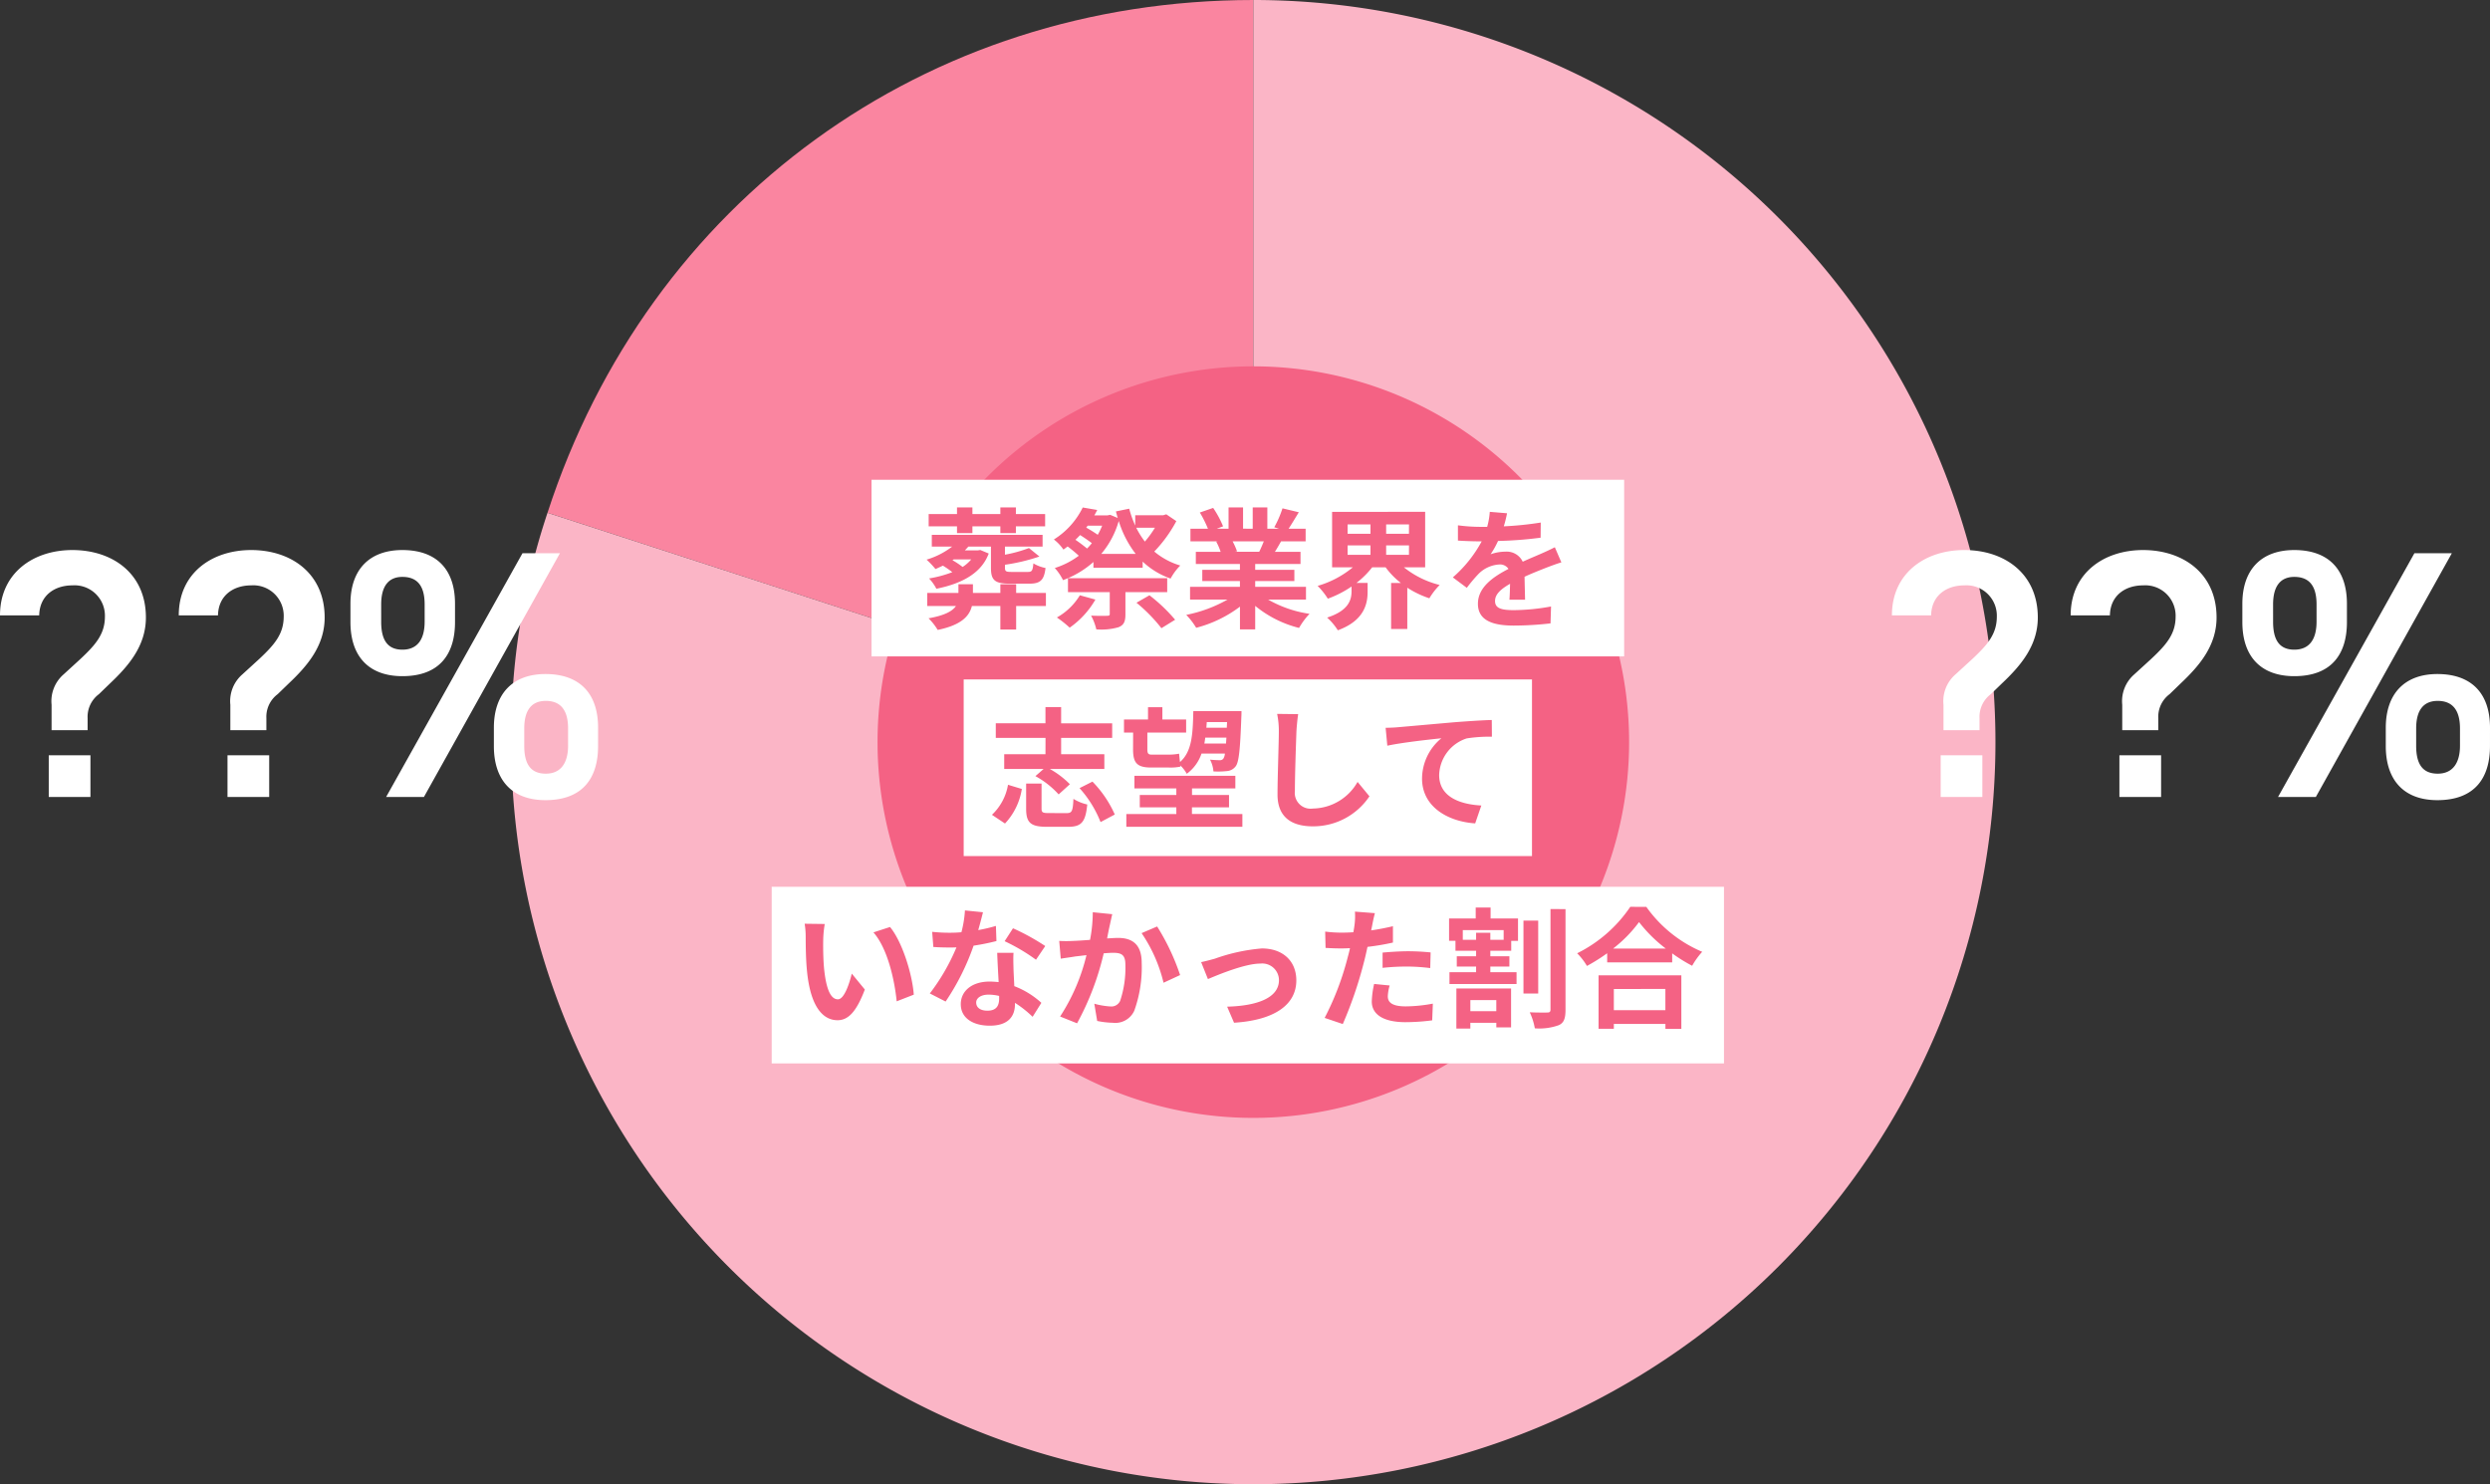
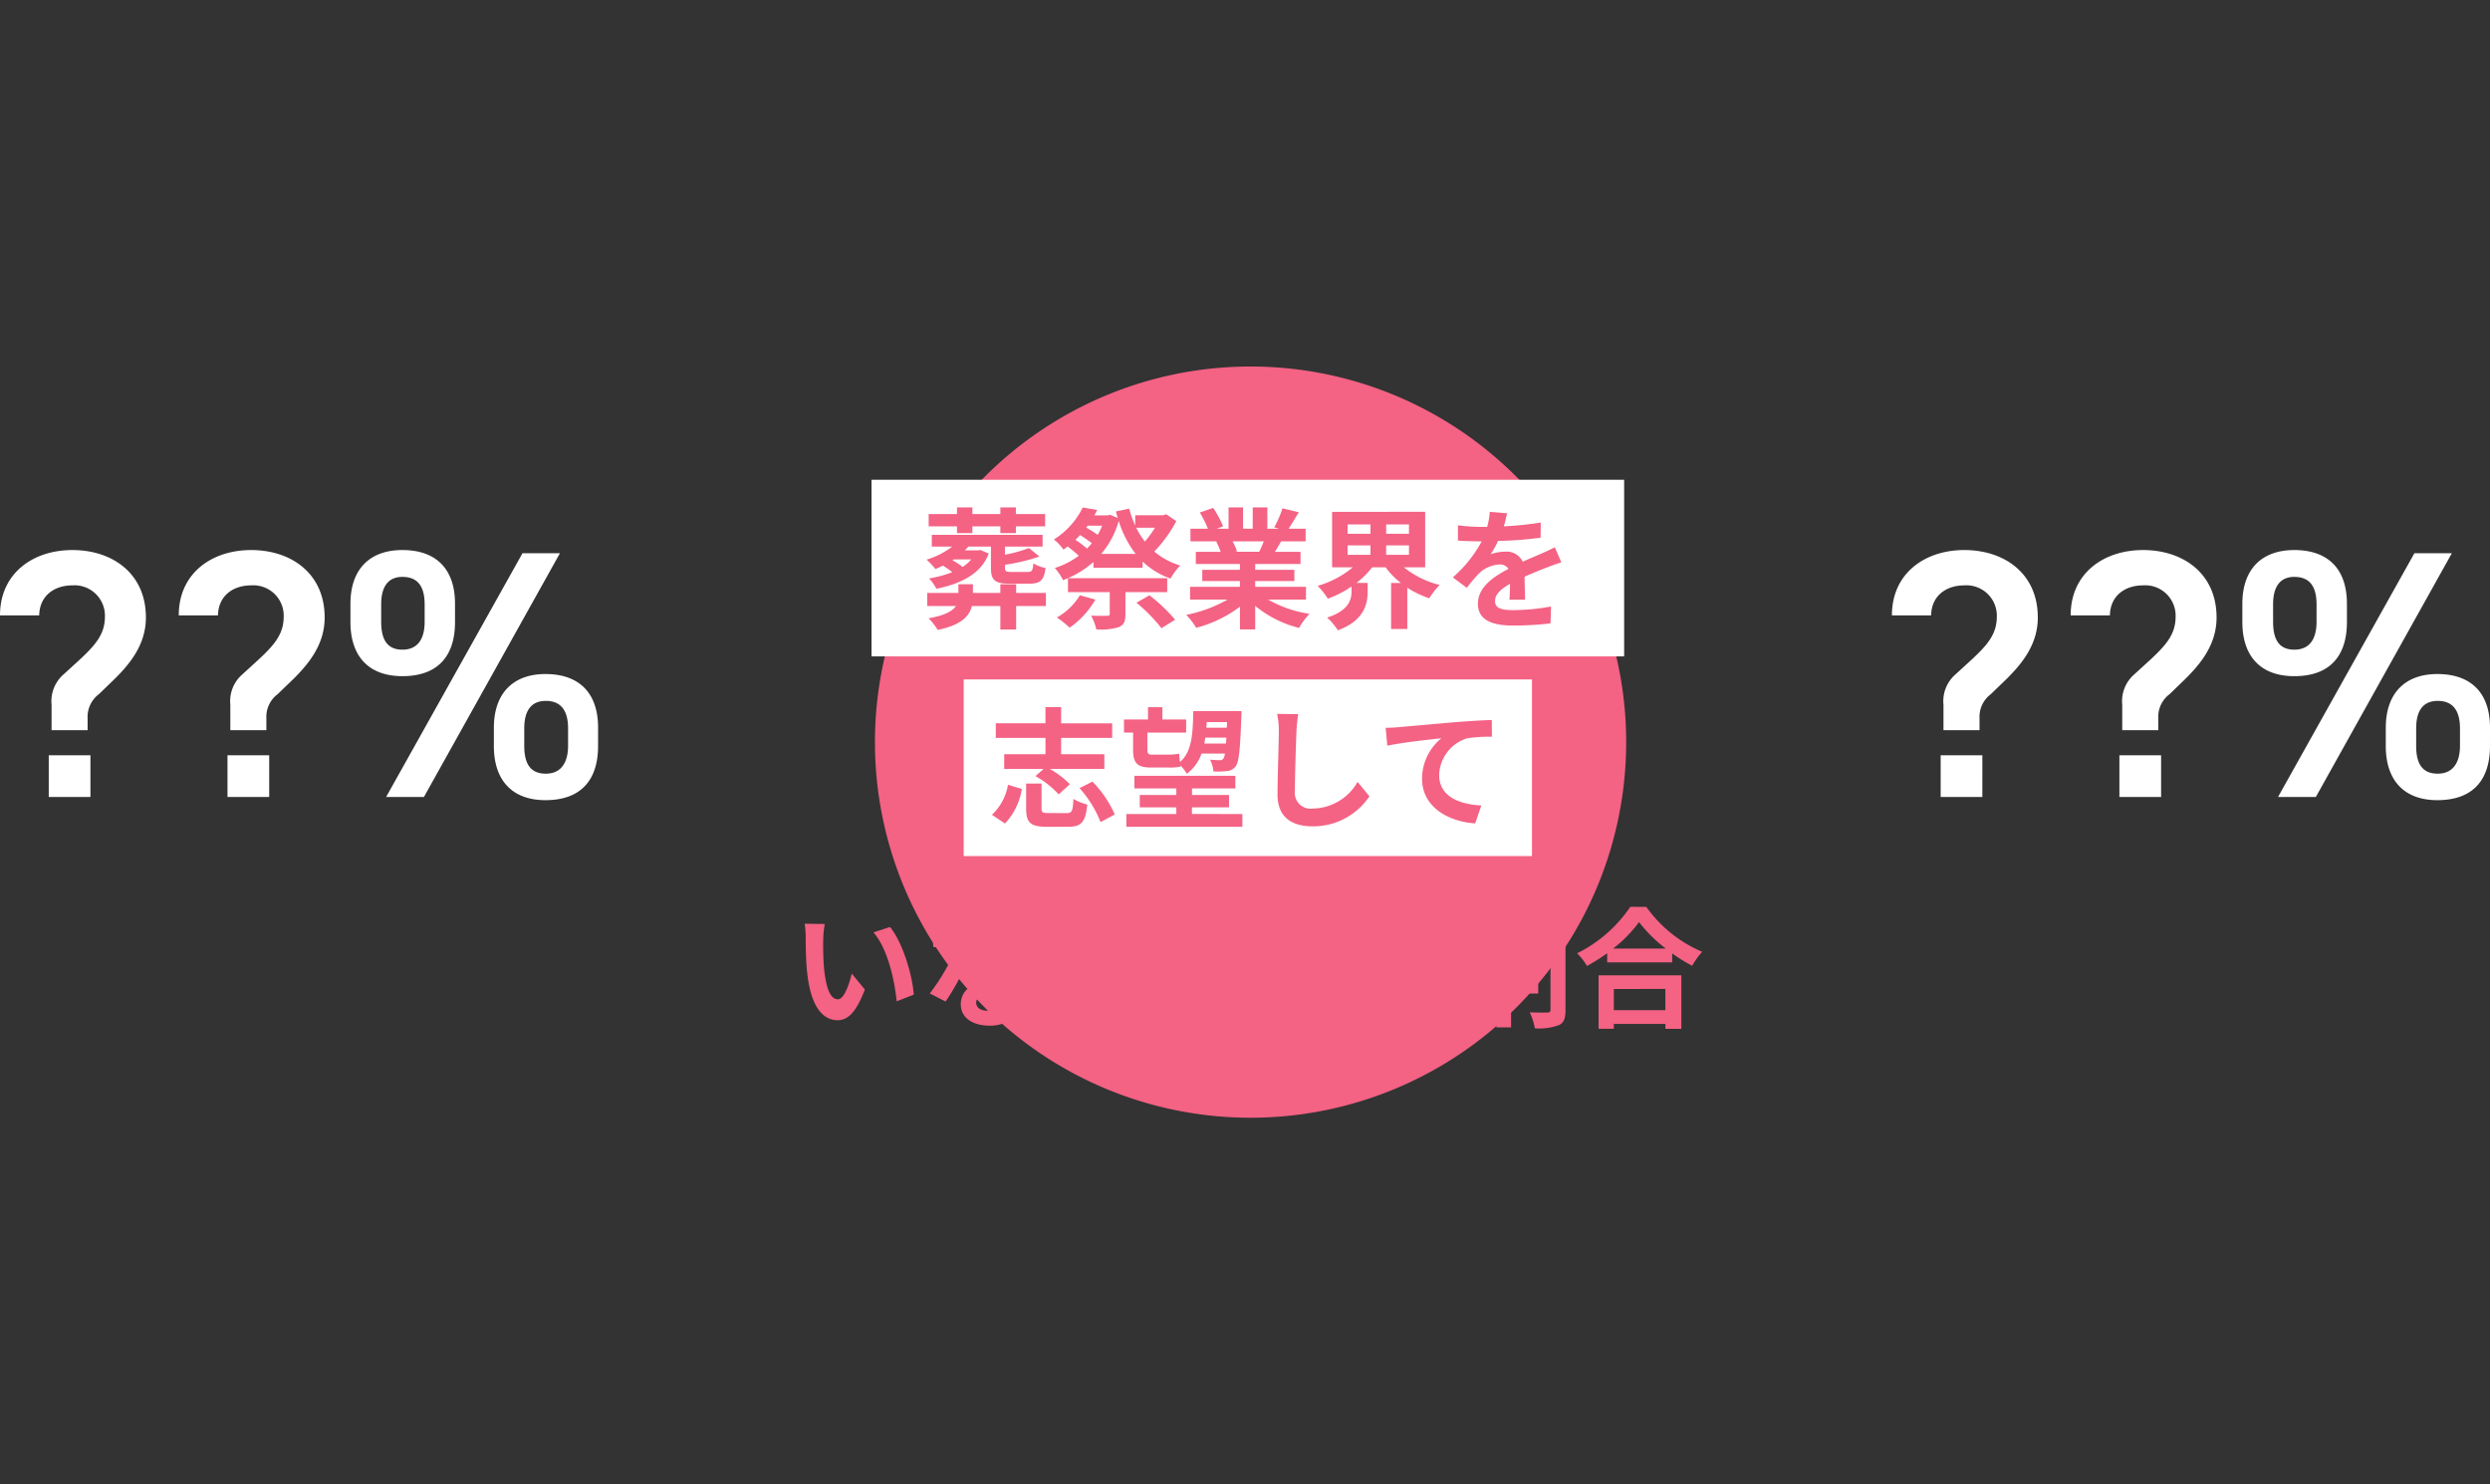
<svg xmlns="http://www.w3.org/2000/svg" width="324.226" height="193.27" viewBox="0 0 324.226 193.27">
  <rect x="0" y="0" width="324.226" height="193.27" fill="#333333" stroke="none" />
  <defs>
    <clipPath id="clip-path">
-       <rect id="長方形_44645" data-name="長方形 44645" width="193.27" height="193.27" fill="#fbb5c6" />
-     </clipPath>
+       </clipPath>
  </defs>
  <g id="data_img02" transform="translate(-467.958 -1127.527)">
    <path id="パス_113479" data-name="パス 113479" d="M154.809,105.465a48.91,48.91,0,1,1-48.91-48.91,48.909,48.909,0,0,1,48.91,48.91" transform="translate(524.896 1118.697)" fill="#f46284" />
    <g id="グループ_22441" data-name="グループ 22441" transform="translate(534.52 1127.527)">
      <g id="グループ_22441-2" data-name="グループ 22441" clip-path="url(#clip-path)">
-         <path id="パス_113480" data-name="パス 113480" d="M97.465,96.635,5.56,66.773C18.754,26.167,54.769,0,97.465,0Z" transform="translate(-0.831 0)" fill="#fa85a0" />
+         <path id="パス_113480" data-name="パス 113480" d="M97.465,96.635,5.56,66.773Z" transform="translate(-0.831 0)" fill="#fa85a0" />
        <path id="パス_113481" data-name="パス 113481" d="M96.634,96.635V0A96.634,96.634,0,1,1,0,96.635,91.863,91.863,0,0,1,4.729,66.773Z" transform="translate(0 0)" fill="#fbb5c6" />
        <path id="パス_113482" data-name="パス 113482" d="M153.943,105.012a48.931,48.931,0,1,1-48.931-48.931,48.931,48.931,0,0,1,48.931,48.931" transform="translate(-8.377 -8.377)" fill="#f46284" />
      </g>
    </g>
    <path id="パス_113495" data-name="パス 113495" d="M8.694-8.694v-3.312a4.618,4.618,0,0,1,1.564-3.956L12.42-17.94c2.07-1.932,3.22-3.312,3.22-5.566a3.957,3.957,0,0,0-4.232-4.048c-2.346,0-4.278,1.334-4.324,3.91H1.978c0-5.474,4.278-8.51,9.43-8.51,5.2,0,9.568,3.036,9.568,8.786,0,3.68-2.254,6.3-4.692,8.6l-1.426,1.38a3.68,3.68,0,0,0-1.472,3.128v1.564ZM13.754,0H8.326V-5.428h5.428ZM31.97-8.694v-3.312a4.618,4.618,0,0,1,1.564-3.956L35.7-17.94c2.07-1.932,3.22-3.312,3.22-5.566a3.957,3.957,0,0,0-4.232-4.048c-2.346,0-4.278,1.334-4.324,3.91H25.254c0-5.474,4.278-8.51,9.43-8.51,5.2,0,9.568,3.036,9.568,8.786,0,3.68-2.254,6.3-4.692,8.6l-1.426,1.38a3.68,3.68,0,0,0-1.472,3.128v1.564ZM37.03,0H31.6V-5.428H37.03ZM70.012-31.74,52.256,0h4.922l17.71-31.74ZM79.856-9.016c0-4.508-2.438-6.992-6.854-6.992-4.232,0-6.716,2.53-6.716,6.992v2.392C66.286-2.162,68.678.414,73,.414c4.876,0,6.854-2.9,6.854-7.038Zm-6.808,5.98c-2.07,0-2.806-1.38-2.806-3.634V-8.924c0-2.392.966-3.588,2.806-3.588,1.886,0,2.9,1.15,2.9,3.588V-6.67C75.946-4.462,75.026-3.036,73.048-3.036ZM61.226-25.162c0-4.508-2.438-6.992-6.854-6.992-4.278,0-6.762,2.53-6.762,6.992v2.392c0,4.462,2.392,7.038,6.762,7.038,4.876,0,6.854-2.9,6.854-7.038Zm-6.854,5.98c-2.024,0-2.76-1.38-2.76-3.634V-25.07c0-2.392.966-3.588,2.76-3.588,1.932,0,2.9,1.15,2.9,3.588v2.254C57.27-20.608,56.4-19.182,54.372-19.182Z" transform="translate(712.328 1231.305)" fill="#fff" />
    <path id="パス_113494" data-name="パス 113494" d="M8.694-8.694v-3.312a4.618,4.618,0,0,1,1.564-3.956L12.42-17.94c2.07-1.932,3.22-3.312,3.22-5.566a3.957,3.957,0,0,0-4.232-4.048c-2.346,0-4.278,1.334-4.324,3.91H1.978c0-5.474,4.278-8.51,9.43-8.51,5.2,0,9.568,3.036,9.568,8.786,0,3.68-2.254,6.3-4.692,8.6l-1.426,1.38a3.68,3.68,0,0,0-1.472,3.128v1.564ZM13.754,0H8.326V-5.428h5.428ZM31.97-8.694v-3.312a4.618,4.618,0,0,1,1.564-3.956L35.7-17.94c2.07-1.932,3.22-3.312,3.22-5.566a3.957,3.957,0,0,0-4.232-4.048c-2.346,0-4.278,1.334-4.324,3.91H25.254c0-5.474,4.278-8.51,9.43-8.51,5.2,0,9.568,3.036,9.568,8.786,0,3.68-2.254,6.3-4.692,8.6l-1.426,1.38a3.68,3.68,0,0,0-1.472,3.128v1.564ZM37.03,0H31.6V-5.428H37.03ZM70.012-31.74,52.256,0h4.922l17.71-31.74ZM79.856-9.016c0-4.508-2.438-6.992-6.854-6.992-4.232,0-6.716,2.53-6.716,6.992v2.392C66.286-2.162,68.678.414,73,.414c4.876,0,6.854-2.9,6.854-7.038Zm-6.808,5.98c-2.07,0-2.806-1.38-2.806-3.634V-8.924c0-2.392.966-3.588,2.806-3.588,1.886,0,2.9,1.15,2.9,3.588V-6.67C75.946-4.462,75.026-3.036,73.048-3.036ZM61.226-25.162c0-4.508-2.438-6.992-6.854-6.992-4.278,0-6.762,2.53-6.762,6.992v2.392c0,4.462,2.392,7.038,6.762,7.038,4.876,0,6.854-2.9,6.854-7.038Zm-6.854,5.98c-2.024,0-2.76-1.38-2.76-3.634V-25.07c0-2.392.966-3.588,2.76-3.588,1.932,0,2.9,1.15,2.9,3.588v2.254C57.27-20.608,56.4-19.182,54.372-19.182Z" transform="translate(465.98 1231.305)" fill="#fff" />
    <g id="グループ_22442" data-name="グループ 22442" transform="translate(21.44 -4215)">
      <rect id="長方形_44646" data-name="長方形 44646" width="98" height="23" transform="translate(560 5405)" fill="#fff" />
      <rect id="長方形_44647" data-name="長方形 44647" width="74" height="23" transform="translate(572 5431)" fill="#fff" />
-       <rect id="長方形_44648" data-name="長方形 44648" width="124" height="23" transform="translate(547 5458)" fill="#fff" />
      <path id="パス_113493" data-name="パス 113493" d="M-37.859-11.05h2.006v-.884h3.638v.884h2.023v-.884h3.808v-1.6h-3.808V-14.4h-2.023v.867h-3.638V-14.4h-2.006v.867h-3.689v1.6h3.689Zm1.853,3.417a4.958,4.958,0,0,1-1.122.986,11.229,11.229,0,0,0-1.326-.884l.17-.1Zm1.173-1.224-.306.051h-1.7c.153-.153.306-.323.459-.493h2.941v2.754c0,1.581.459,2.074,2.414,2.074h2.584c1.411,0,1.921-.442,2.108-2.04a5.008,5.008,0,0,1-1.581-.6C-28-6.171-28.1-6-28.628-6H-30.8c-.68,0-.816-.085-.816-.544v-.391a24.443,24.443,0,0,0,4.488-1.071l-1.36-1.105a17.448,17.448,0,0,1-3.128.867V-9.3h4.9v-1.53H-41.14V-9.3h2.652A10.274,10.274,0,0,1-41.82-7.6a11.11,11.11,0,0,1,1.156,1.224c.323-.136.646-.289.969-.442a11.855,11.855,0,0,1,1.224.85,15.174,15.174,0,0,1-3.026.816,5.88,5.88,0,0,1,.952,1.343c3.723-.748,5.95-2.261,6.817-4.59Zm8.551,5.593h-3.876V-4.4h-2.057v1.139h-3.57V-4.4h-1.887v1.139h-4.063v1.7h3.74c-.442.646-1.428,1.224-3.57,1.6a7.638,7.638,0,0,1,1.19,1.513c3.077-.629,4.131-1.8,4.454-3.111h3.706V1.5h2.057v-3.06h3.876Zm4.42.306a8.149,8.149,0,0,1-2.992,2.89,14.628,14.628,0,0,1,1.666,1.326A11.4,11.4,0,0,0-19.839-2.4Zm11.373-.408V-5.185h-12.92v1.819h5.44V-.544c0,.2-.068.255-.357.255-.255.017-1.241.017-2.074-.017a6.9,6.9,0,0,1,.68,1.785,8.109,8.109,0,0,0,2.873-.272c.714-.272.918-.748.918-1.683v-2.89Zm-4,1.377a21.008,21.008,0,0,1,3.247,3.315l1.785-1.1A21.617,21.617,0,0,0-12.8-2.958ZM-21.828-10.8c.544.34,1.122.748,1.53,1.054a8.305,8.305,0,0,1-.629.7c-.425-.357-.986-.782-1.513-1.139C-22.219-10.387-22.032-10.591-21.828-10.8Zm2.873-1.224a9.617,9.617,0,0,1-.578,1.19,17.444,17.444,0,0,0-1.5-.935l.187-.255Zm-.119,3.672A11.475,11.475,0,0,0-16.8-12.631a13.427,13.427,0,0,0,2.21,4.284Zm6.987-3.4a13.522,13.522,0,0,1-1.309,1.8,10.715,10.715,0,0,1-1.122-1.8Zm1.479-1.751-.391.119h-3.655v1.343a13.883,13.883,0,0,1-.782-2.193l-1.734.357c.085.289.153.578.238.85l-.986-.408-.34.068h-1.717c.136-.238.255-.459.374-.7l-1.887-.323a10.184,10.184,0,0,1-3.757,4.165A5.7,5.7,0,0,1-24-8.908c.187-.136.374-.272.544-.408A18.445,18.445,0,0,1-22-8.109a10.47,10.47,0,0,1-3.128,1.6A6.645,6.645,0,0,1-24.055-4.93a12.455,12.455,0,0,0,3.961-2.363v.748h6.409v-.8a10.144,10.144,0,0,0,3.638,2.21,7.35,7.35,0,0,1,1.258-1.7,9.377,9.377,0,0,1-3.383-1.819A17.724,17.724,0,0,0-9.3-12.614Zm12.7,3.519c-.187.459-.391.952-.6,1.36H-1.683l.289-.051a9.132,9.132,0,0,0-.578-1.309ZM7.582-2.4V-4.063H.969v-.748h5.1V-6.273H.969v-.765h5.9V-8.619H3.536c.255-.408.527-.867.8-1.36h3.2v-1.649H5.321c.391-.595.85-1.36,1.326-2.142l-2.125-.51a13.694,13.694,0,0,1-1.071,2.465l.612.187H2.55V-14.4H.646v2.771H-.612V-14.4H-2.5v2.771H-4.046l.833-.306a12.864,12.864,0,0,0-1.292-2.4l-1.734.6a15.238,15.238,0,0,1,1.054,2.108H-7.463v1.649H-3.91l-.2.034a7.639,7.639,0,0,1,.578,1.326h-3.23v1.581H-1.02v.765h-4.9v1.462h4.9v.748H-7.514V-2.4h4.879A17.86,17.86,0,0,1-8.007-.408,9.43,9.43,0,0,1-6.715,1.275a16.126,16.126,0,0,0,5.7-2.754V1.479H.969v-3.06A14.511,14.511,0,0,0,6.681,1.292,9.509,9.509,0,0,1,8.041-.544,15.187,15.187,0,0,1,2.652-2.4ZM13-9.452H15.98v1.224H13Zm0-2.737H15.98v1.224H13Zm7.99,1.224H18.02v-1.224h2.975Zm0,2.737H18.02V-9.452h2.975ZM23.1-6.6v-7.225H10.982V-6.6h2.7A12.735,12.735,0,0,1,9.1-4.182a9.354,9.354,0,0,1,1.326,1.666A13.634,13.634,0,0,0,13.515-4.1v.612c0,1.088-.34,2.516-3.179,3.434A7.978,7.978,0,0,1,11.73,1.6c3.383-1.241,3.876-3.383,3.876-5V-4.573H14.161A11.5,11.5,0,0,0,16.2-6.6h1.751a10.258,10.258,0,0,0,1.989,2.04H18.666V1.428h2.108V-3.944a12.426,12.426,0,0,0,2.873,1.377A9.073,9.073,0,0,1,24.99-4.3a12.091,12.091,0,0,1-4.658-2.3Zm10.659-7.038-2.244-.187a9.451,9.451,0,0,1-.34,1.955h-.816a22.12,22.12,0,0,1-2.992-.2v1.989c.935.068,2.176.1,2.873.1h.221a16.684,16.684,0,0,1-3.757,4.692l1.819,1.36A19.573,19.573,0,0,1,30.107-5.8,4.141,4.141,0,0,1,32.759-6.97a1.308,1.308,0,0,1,1.19.578c-1.938,1-3.978,2.363-3.978,4.539C29.971.34,31.943.986,34.612.986A42.526,42.526,0,0,0,39.423.7L39.491-1.5a27.81,27.81,0,0,1-4.828.476C33-1.02,32.2-1.275,32.2-2.21c0-.85.68-1.513,1.955-2.244-.017.748-.034,1.564-.085,2.074h2.04c-.017-.782-.051-2.04-.068-2.992,1.037-.476,2.006-.85,2.771-1.156.578-.221,1.479-.561,2.023-.714l-.85-1.972c-.629.323-1.224.595-1.887.884-.7.306-1.411.595-2.295,1a2.3,2.3,0,0,0-2.261-1.309,5.76,5.76,0,0,0-1.921.34,11.87,11.87,0,0,0,.969-1.734,50.641,50.641,0,0,0,5.542-.425l.017-1.972a43.038,43.038,0,0,1-4.811.493A16.264,16.264,0,0,0,33.762-13.634Zm-60.1,31.372h-5.372v1.921h5.134l-1.071.935a11.52,11.52,0,0,1,3.026,2.38l1.462-1.326a11.583,11.583,0,0,0-2.618-1.989h7.106V17.738h-5.627V15.613h6.647v-1.9h-6.647V11.6h-2.04v2.108H-32.81v1.9h6.477Zm-5.27,9.027a8.474,8.474,0,0,0,2.193-4.5l-1.8-.544a6.969,6.969,0,0,1-2.091,3.91Zm5.695-1.36c-.8,0-.935-.085-.935-.6V21.563h-2.006v3.264c0,1.8.544,2.363,2.72,2.363h2.737c1.717,0,2.278-.578,2.5-2.907a5.821,5.821,0,0,1-1.8-.731c-.068,1.6-.2,1.853-.867,1.853Zm4.012-3.247a14.575,14.575,0,0,1,2.737,4.42l1.853-.986a14.609,14.609,0,0,0-2.907-4.284Zm19.21-8.6-.034.731H-5.389c.017-.238.034-.476.051-.731Zm-2.958,2.788c.051-.255.085-.51.119-.765h2.754q-.026.408-.051.765Zm-9.282.748c0,1.768.493,2.38,2.363,2.38h2.3a6.321,6.321,0,0,0,1.513-.119l-.017-.153a4.647,4.647,0,0,1,.833,1.088,5.416,5.416,0,0,0,1.921-2.635h3.043a1.42,1.42,0,0,1-.2.663.546.546,0,0,1-.476.2c-.255,0-.714-.017-1.258-.068a3.853,3.853,0,0,1,.442,1.53A11.03,11.03,0,0,0-2.7,19.931,1.562,1.562,0,0,0-1.564,19.3c.408-.544.578-2.142.731-6.46.017-.2.017-.714.017-.714H-7.089c-.068,3.043-.17,5.253-1.734,6.63-.051-.374-.085-.782-.119-1.088a6.7,6.7,0,0,1-1.377.119h-2.227c-.425,0-.527-.187-.527-.663v-2.21h5.049v-1.7h-3.094v-1.6h-1.87v1.6h-3.128v1.7h1.19Zm7.667,8.432v-.867h4.828V23.042H-7.259v-.85h5.644V20.543H-14.756v1.649H-9.3v.85h-4.76v1.615H-9.3v.867H-15.81V27.19H-.7V25.524ZM6.562,12.519l-2.737-.034a10.843,10.843,0,0,1,.221,2.3c0,1.462-.17,5.933-.17,8.211,0,2.907,1.8,4.131,4.59,4.131a8.8,8.8,0,0,0,7.378-3.91L14.3,21.342A6.8,6.8,0,0,1,8.483,24.81a2.055,2.055,0,0,1-2.346-2.278c0-2.108.136-5.916.2-7.752C6.375,14.1,6.46,13.233,6.562,12.519ZM17.952,14.3l.221,2.329c1.972-.425,5.44-.8,7.038-.969a6.846,6.846,0,0,0-2.516,5.253c0,3.672,3.366,5.593,6.919,5.831l.8-2.329c-2.873-.153-5.491-1.173-5.491-3.961a5.171,5.171,0,0,1,3.587-4.777,19.237,19.237,0,0,1,3.281-.221l-.017-2.176c-1.19.034-3.06.153-4.811.289-3.111.272-5.916.527-7.327.646C19.295,14.253,18.632,14.287,17.952,14.3ZM-55.08,39.845l-2.618-.034a10.333,10.333,0,0,1,.136,1.734c0,1.037.017,3.026.187,4.59.476,4.556,2.091,6.239,3.961,6.239,1.36,0,2.431-1.037,3.553-3.995l-1.7-2.074c-.323,1.36-1,3.349-1.8,3.349-1.071,0-1.581-1.683-1.819-4.131-.1-1.224-.119-2.5-.1-3.6A13.754,13.754,0,0,1-55.08,39.845Zm8.5.391-2.159.7c1.853,2.108,2.754,6.239,3.026,8.976l2.227-.867C-43.673,46.441-44.965,42.191-46.58,40.236Zm12.1-1.921-2.346-.238a14.3,14.3,0,0,1-.459,2.839c-.527.051-1.037.068-1.547.068a21.477,21.477,0,0,1-2.261-.119l.153,1.972c.731.051,1.428.068,2.125.068.289,0,.578,0,.884-.017a26.784,26.784,0,0,1-3.468,6l2.057,1.054A31.324,31.324,0,0,0-35.7,42.667a29.491,29.491,0,0,0,2.975-.6l-.068-1.972a20.84,20.84,0,0,1-2.3.544C-34.833,39.726-34.612,38.859-34.476,38.315Zm-.884,11.764c0-.595.629-1.037,1.615-1.037a6.107,6.107,0,0,1,1.377.17v.34c0,.935-.357,1.581-1.53,1.581C-34.833,51.133-35.36,50.708-35.36,50.079ZM-30.5,43.6h-2.125c.034,1.037.119,2.55.187,3.808-.391-.034-.765-.068-1.173-.068-2.363,0-3.757,1.275-3.757,2.941,0,1.87,1.666,2.805,3.774,2.805,2.414,0,3.281-1.224,3.281-2.805v-.17a14.412,14.412,0,0,1,2.3,1.819l1.139-1.819A11.117,11.117,0,0,0-30.4,47.937c-.034-.85-.085-1.666-.1-2.159C-30.515,45.03-30.549,44.316-30.5,43.6Zm2.924.9,1.207-1.785a29.283,29.283,0,0,0-4.2-2.312l-1.088,1.683A24.536,24.536,0,0,1-27.574,44.5Zm9.928-5.933-2.533-.255a18.842,18.842,0,0,1-.357,3.6c-.867.068-1.666.119-2.193.136a16.232,16.232,0,0,1-1.819,0l.2,2.312c.51-.085,1.411-.2,1.887-.289.323-.034.85-.1,1.462-.17a25.556,25.556,0,0,1-3.434,7.99l2.21.884a35.827,35.827,0,0,0,3.468-9.112c.476-.034.9-.068,1.173-.068,1.071,0,1.649.187,1.649,1.547a13.531,13.531,0,0,1-.68,4.709,1.26,1.26,0,0,1-1.275.731,9.96,9.96,0,0,1-2.091-.357l.374,2.244a11,11,0,0,0,2.04.238,2.716,2.716,0,0,0,2.788-1.564,16.656,16.656,0,0,0,.969-6.239c0-2.448-1.275-3.247-3.077-3.247-.357,0-.867.034-1.428.068.119-.612.238-1.241.357-1.751C-17.867,39.556-17.748,39.012-17.646,38.57Zm5.848,1.6-2.023.867a19.547,19.547,0,0,1,2.856,6.46l2.159-1A29.383,29.383,0,0,0-11.8,40.168Zm5.729,4.641.884,2.21C-3.74,46.407-.34,45,1.632,45a2.179,2.179,0,0,1,2.431,2.159c0,2.312-2.856,3.349-6.749,3.451l.9,2.091c5.406-.34,8.109-2.431,8.109-5.508,0-2.567-1.8-4.165-4.488-4.165a23.949,23.949,0,0,0-6.1,1.326C-4.777,44.5-5.559,44.707-6.069,44.809Zm24.548,3.043-2.023-.2a11.888,11.888,0,0,0-.306,2.278c0,1.717,1.547,2.7,4.4,2.7a27.29,27.29,0,0,0,3.468-.238l.085-2.176a19.951,19.951,0,0,1-3.536.357c-1.819,0-2.329-.561-2.329-1.309A5.824,5.824,0,0,1,18.479,47.852Zm-1.921-9.418-2.6-.2a8.715,8.715,0,0,1-.051,1.717q-.051.408-.153.969-.791.051-1.53.051a16.824,16.824,0,0,1-2.142-.136l.051,2.125c.6.034,1.241.068,2.057.068.357,0,.731-.017,1.122-.034-.1.493-.238.969-.357,1.428a36.808,36.808,0,0,1-2.941,7.65l2.363.8A52.826,52.826,0,0,0,15.079,45c.187-.7.357-1.445.51-2.176a31.3,31.3,0,0,0,3.315-.561V40.134c-.935.221-1.887.408-2.839.544.051-.238.1-.459.136-.646C16.269,39.658,16.422,38.893,16.558,38.434Zm1,5.134v1.989a29.209,29.209,0,0,1,3.281-.17,24.922,24.922,0,0,1,2.924.2l.051-2.04a29.9,29.9,0,0,0-2.992-.153C19.737,43.4,18.513,43.483,17.561,43.568Zm14.807,6.188V51.2H28.985V49.756Zm-5.2,3.706h1.819v-.748h3.383v.595h1.921V48.243H27.166ZM33.32,41.9H31.586v-.918H29.733V41.9H28V40.644H33.32Zm-1.7-4.2H29.682v1.428H26.214v2.907h.833V43.33h2.686v.714H27.217v1.343h2.516v.731H26.265v1.547H35V46.118H31.586v-.731h2.482V44.044H31.586V43.33h2.72V42.038h.884V39.131H31.62Zm6.2,1.7H35.9v9.5h1.921Zm1.6-1.5V51c0,.272-.119.374-.408.374-.34,0-1.309.017-2.295-.034a8.281,8.281,0,0,1,.663,2.091,7.478,7.478,0,0,0,3.111-.408c.68-.306.884-.884.884-2.006V37.907Zm14.96,10.4v2.771H47.668V48.311Zm-8.7,5.185h1.989v-.629h6.715V53.5h2.074v-6.97H45.679Zm1.887-10.438a17.37,17.37,0,0,0,3.383-3.451,18.623,18.623,0,0,0,3.485,3.451Zm2.244-5.44a18,18,0,0,1-6.919,6.052,8.255,8.255,0,0,1,1.275,1.649A23.686,23.686,0,0,0,46.8,43.653v1.19h8.466V43.67a20.391,20.391,0,0,0,2.6,1.615,9.881,9.881,0,0,1,1.309-1.819A17.078,17.078,0,0,1,51.9,37.618Z" transform="translate(608.99 5423)" fill="#f46284" />
    </g>
  </g>
</svg>